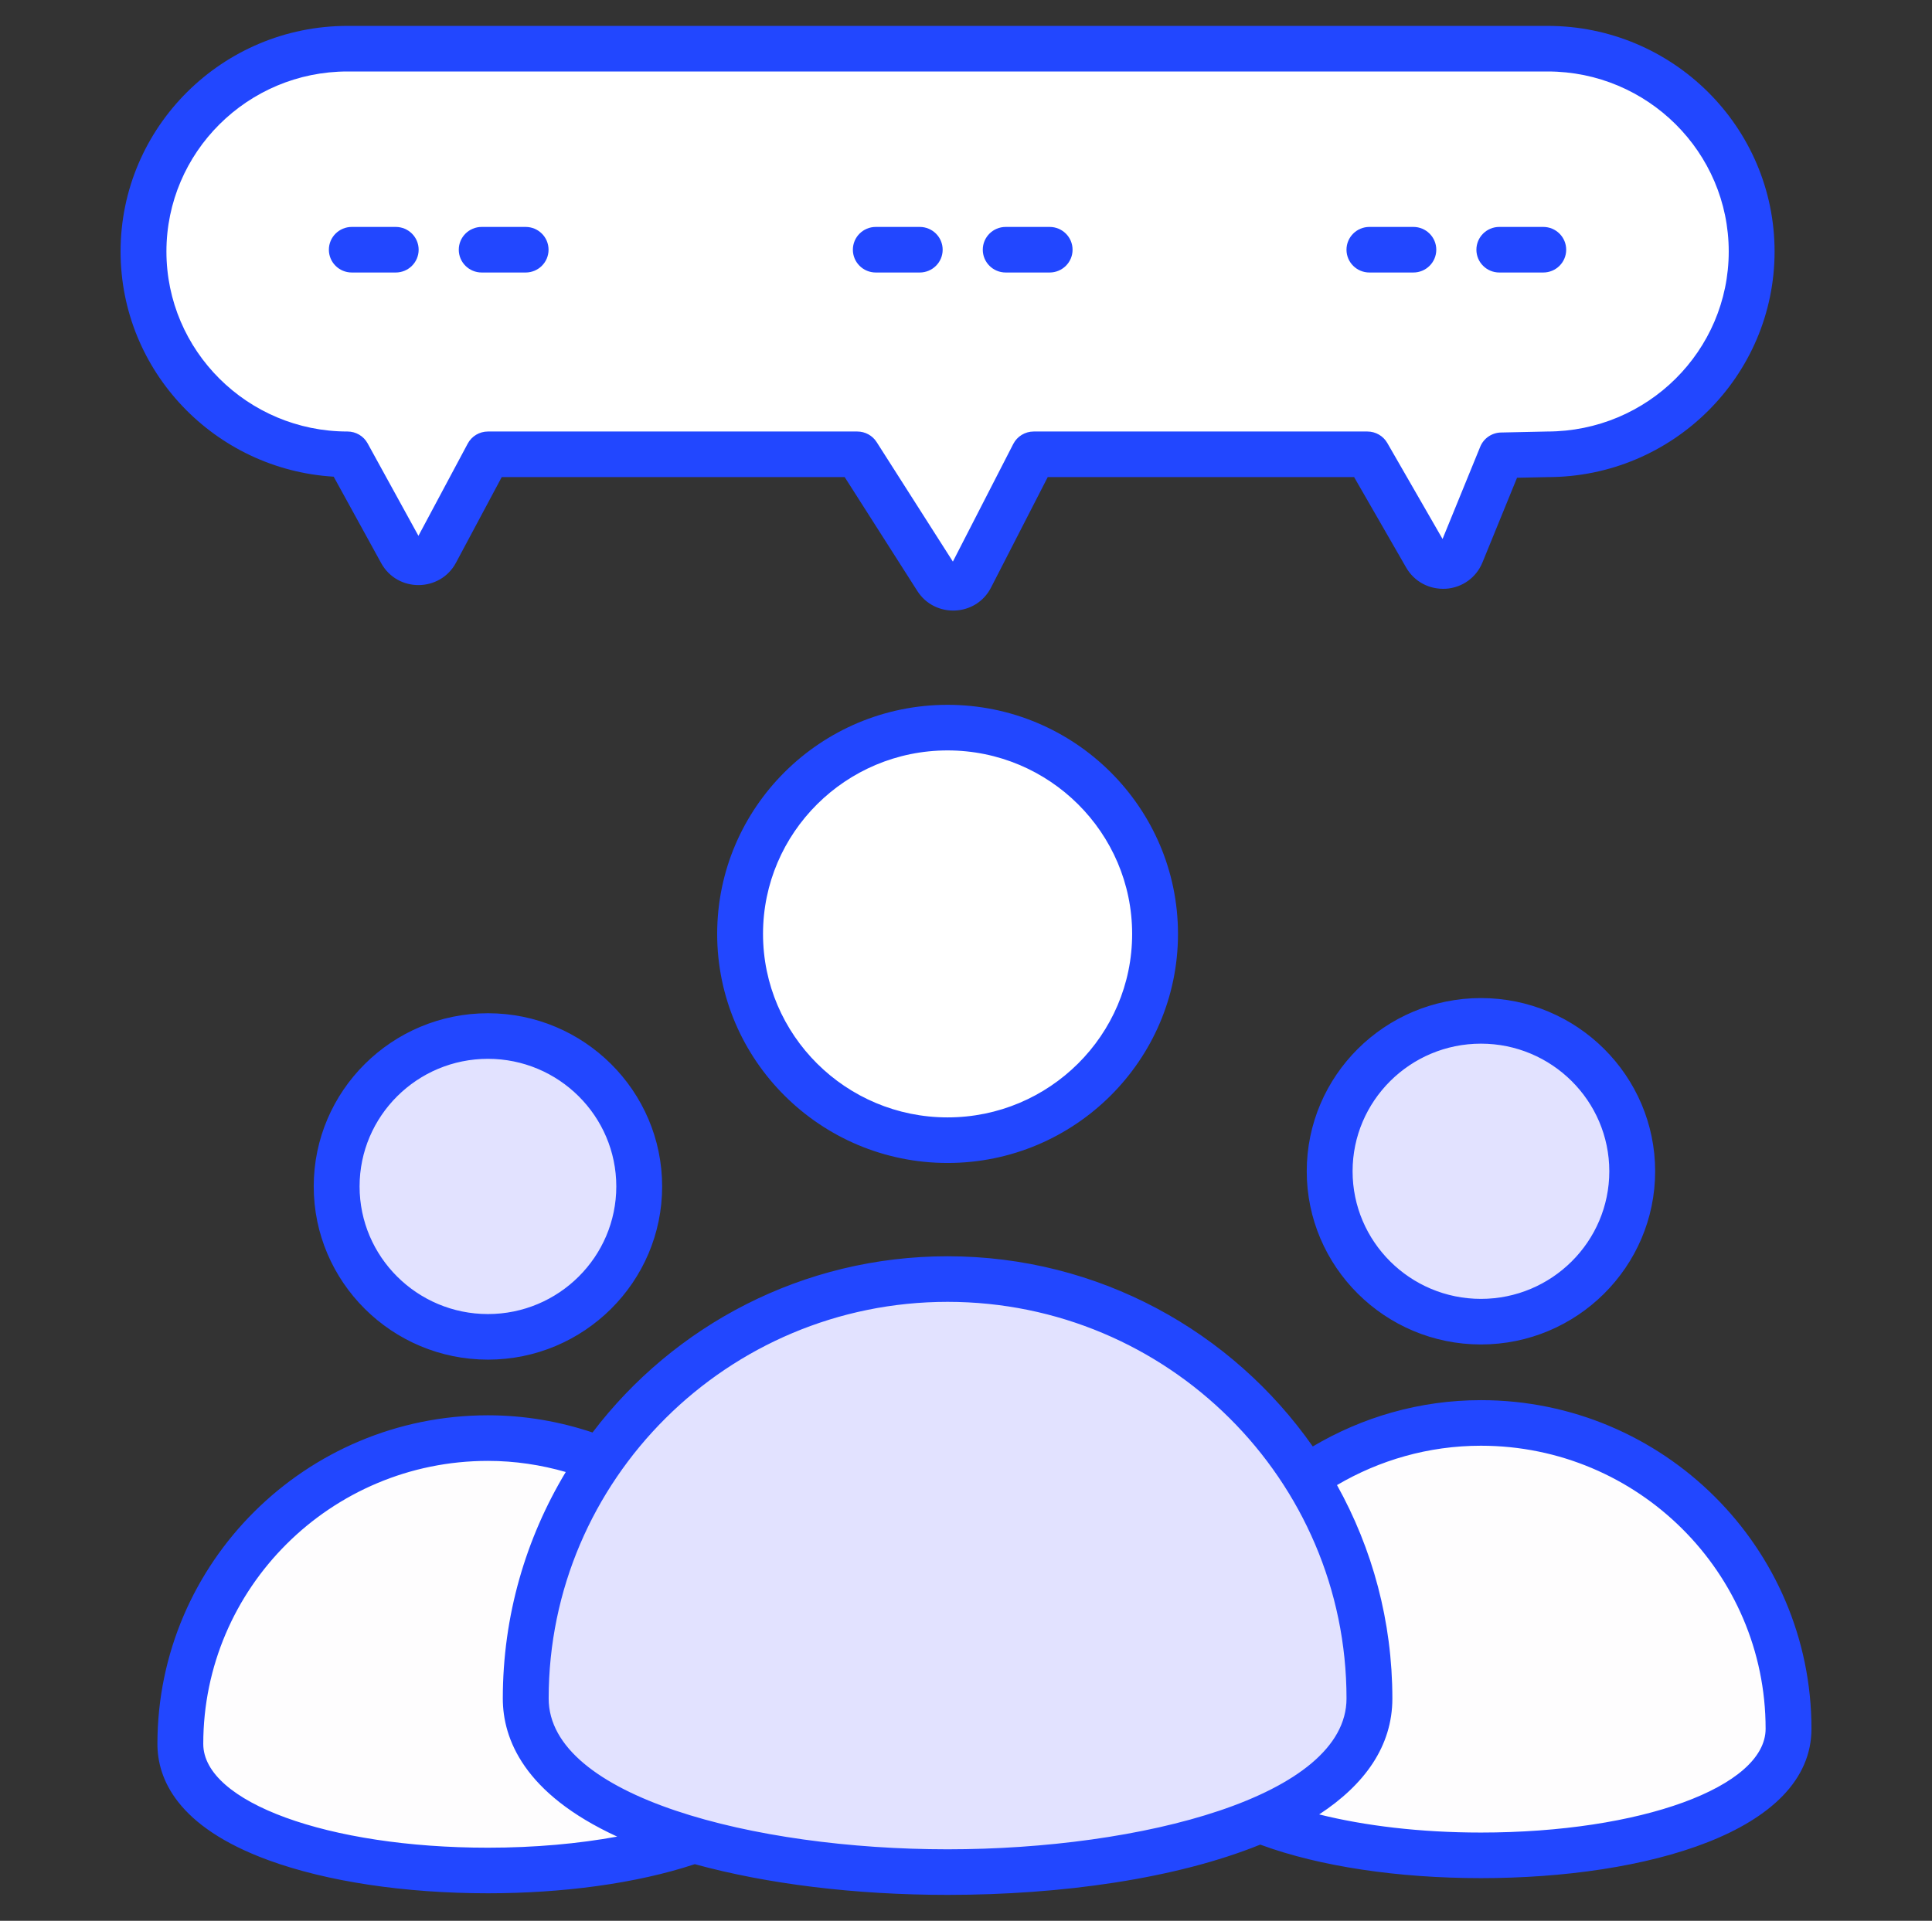
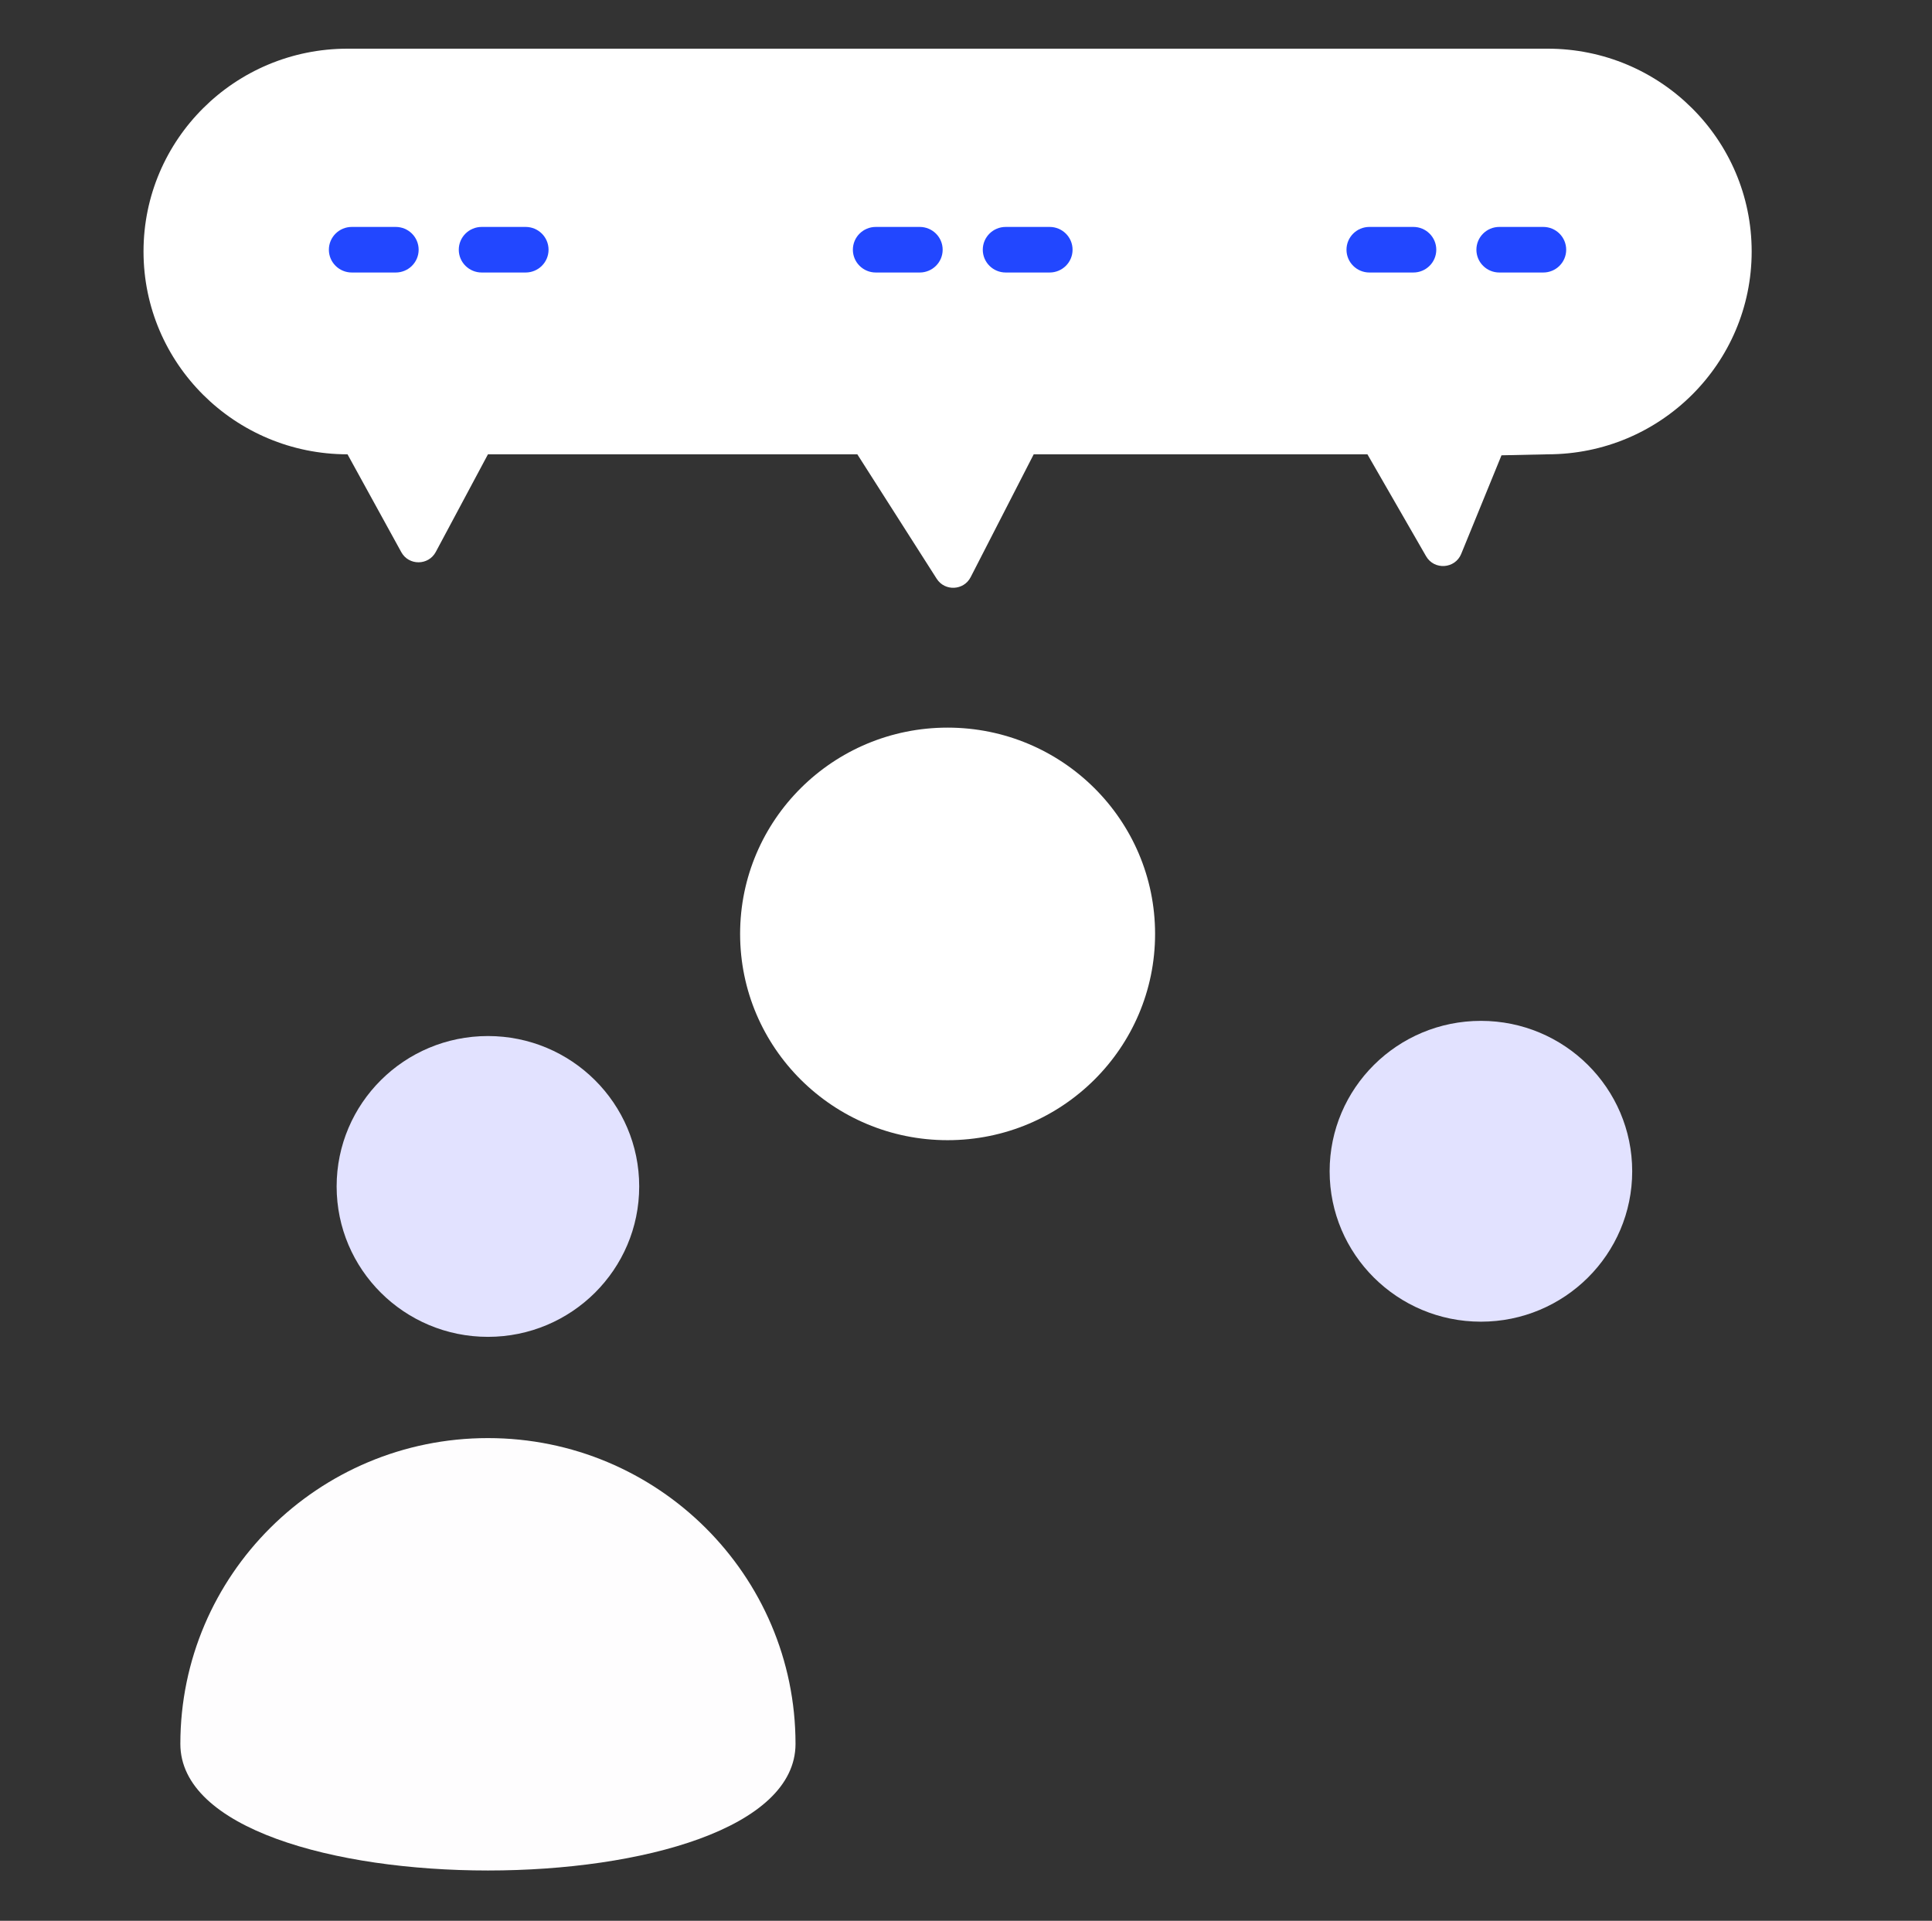
<svg xmlns="http://www.w3.org/2000/svg" width="175" height="174" viewBox="0 0 175 174" fill="none">
  <rect x="0" y="0" width="175" height="174" fill="#333333" stroke="none" />
-   <path d="M162.003 156.602C162.003 171.894 106.281 171.894 106.281 156.602C106.281 141.311 118.763 128.9 134.142 128.9C149.522 128.901 162.003 141.311 162.003 156.602Z" fill="#E2E2FF" />
-   <path d="M162.003 156.602C162.003 171.894 106.281 171.894 106.281 156.602C106.281 141.311 118.763 128.9 134.142 128.9C149.522 128.901 162.003 141.311 162.003 156.602Z" fill="#FEFDFE" />
  <path d="M134.141 119.729C141.709 119.729 147.844 113.628 147.844 106.104C147.844 98.579 141.709 92.478 134.141 92.478C126.573 92.478 120.438 98.579 120.438 106.104C120.438 113.628 126.573 119.729 134.141 119.729Z" fill="#E2E2FF" />
  <path d="M44.196 121.103C51.764 121.103 57.899 115.002 57.899 107.478C57.899 99.953 51.764 93.853 44.196 93.853C36.627 93.853 30.492 99.953 30.492 107.478C30.492 115.002 36.627 121.103 44.196 121.103Z" fill="#E2E2FF" />
  <path d="M85.833 103.287C96.213 103.287 104.627 94.921 104.627 84.601C104.627 74.28 96.213 65.914 85.833 65.914C75.453 65.914 67.039 74.28 67.039 84.601C67.039 94.921 75.453 103.287 85.833 103.287Z" fill="white" />
  <path d="M158.666 22.782C158.666 32.929 150.393 41.155 140.188 41.155L136.005 41.245L132.356 50.176C131.8 51.539 129.909 51.665 129.174 50.389L123.86 41.155H93.633L87.921 52.285C87.297 53.501 85.579 53.581 84.844 52.427L77.656 41.155H49.588H44.199L39.472 50.001C38.81 51.241 37.027 51.252 36.35 50.02L31.478 41.155C21.273 41.155 13 32.93 13 22.783C13 12.636 21.273 4.41 31.478 4.41H140.188C150.393 4.41 158.666 12.636 158.666 22.782Z" fill="white" />
  <path d="M72.058 157.976C72.058 173.268 16.336 173.268 16.336 157.976C16.336 142.685 28.818 130.274 44.197 130.274C59.576 130.274 72.058 142.685 72.058 157.976Z" fill="#FEFDFE" />
-   <path d="M124.04 153.861C124.04 174.833 47.617 174.833 47.617 153.861C47.617 132.889 64.736 115.868 85.828 115.868C106.921 115.868 124.04 132.889 124.04 153.861Z" fill="#E2E2FF" />
-   <path d="M164.082 156.603C164.082 140.19 150.652 126.837 134.144 126.837C128.576 126.837 123.379 128.386 118.91 131.032C111.625 120.629 99.519 113.803 85.832 113.803C72.708 113.803 61.032 120.078 53.671 129.766C50.692 128.769 47.512 128.209 44.198 128.209C27.689 128.209 14.259 141.562 14.259 157.977C14.259 161.105 16.005 165.471 24.326 168.515C29.602 170.446 36.659 171.509 44.198 171.509C50.885 171.509 57.57 170.648 62.935 168.872C69.477 170.668 77.419 171.654 85.832 171.654C96.158 171.654 106.524 170.191 114.159 167.098C114.197 167.112 114.232 167.128 114.272 167.143C119.548 169.074 126.605 170.137 134.144 170.137C149.046 170.137 164.082 165.952 164.082 156.603ZM18.412 157.977C18.412 143.84 29.98 132.339 44.198 132.339C46.645 132.339 49.004 132.702 51.246 133.346C47.63 139.351 45.544 146.367 45.544 153.861C45.544 157.513 47.448 162.483 55.904 166.375C52.407 167.014 48.447 167.38 44.198 167.38C29.738 167.38 18.412 163.25 18.412 157.977ZM49.698 153.861C49.698 134.05 65.908 117.932 85.832 117.932C105.757 117.932 121.967 134.05 121.967 153.861C121.967 162.736 103.349 167.525 85.832 167.525C68.316 167.525 49.698 162.736 49.698 153.861ZM134.144 166.007C128.645 166.007 123.628 165.397 119.49 164.365C123.609 161.665 126.12 158.185 126.12 153.861C126.12 146.855 124.297 140.266 121.105 134.53C124.935 132.282 129.383 130.966 134.144 130.966C148.361 130.966 159.929 142.468 159.929 156.603C159.929 161.876 148.603 166.007 134.144 166.007ZM149.923 106.104C149.923 97.453 142.845 90.413 134.144 90.413C125.444 90.413 118.364 97.453 118.364 106.104C118.364 114.755 125.444 121.793 134.144 121.793C142.845 121.793 149.923 114.755 149.923 106.104ZM122.517 106.104C122.517 99.729 127.733 94.543 134.144 94.543C140.554 94.543 145.77 99.729 145.77 106.104C145.77 112.477 140.554 117.663 134.144 117.663C127.733 117.663 122.517 112.477 122.517 106.104ZM59.977 107.477C59.977 98.826 52.899 91.788 44.198 91.788C35.497 91.788 28.417 98.826 28.417 107.477C28.417 116.128 35.497 123.167 44.198 123.167C52.899 123.167 59.977 116.127 59.977 107.477ZM32.571 107.477C32.571 101.103 37.786 95.917 44.198 95.917C50.608 95.917 55.824 101.103 55.824 107.477C55.824 113.851 50.608 119.038 44.198 119.038C37.786 119.038 32.571 113.851 32.571 107.477ZM106.702 84.602C106.702 73.158 97.34 63.849 85.832 63.849C74.323 63.849 64.961 73.158 64.961 84.602C64.961 96.043 74.323 105.352 85.832 105.352C97.34 105.352 106.702 96.043 106.702 84.602ZM69.114 84.602C69.114 75.436 76.614 67.979 85.832 67.979C95.051 67.979 102.549 75.436 102.549 84.602C102.549 93.767 95.051 101.223 85.832 101.223C76.614 101.223 69.114 93.767 69.114 84.602ZM30.225 43.182L34.527 51.011C36.004 53.694 39.876 53.65 41.306 50.969L45.446 43.22H76.512L83.089 53.532C84.676 56.024 88.41 55.876 89.768 53.224L94.903 43.22H122.655L127.371 51.416C128.109 52.697 129.473 53.419 130.971 53.334C132.452 53.234 133.721 52.322 134.279 50.955L137.413 43.279L140.186 43.22C151.519 43.22 160.741 34.052 160.741 22.784C160.741 11.515 151.52 2.346 140.186 2.346H31.477C20.144 2.346 10.922 11.514 10.922 22.784C10.922 33.633 19.472 42.536 30.225 43.182ZM31.477 6.475H140.186C149.231 6.475 156.588 13.791 156.588 22.783C156.588 31.774 149.23 39.09 140.141 39.09L135.958 39.18C135.131 39.198 134.391 39.705 134.079 40.468L130.666 48.825L125.661 40.129C125.291 39.487 124.603 39.09 123.859 39.09H93.631C92.851 39.09 92.137 39.526 91.782 40.216L86.311 50.873L79.408 40.05C79.027 39.451 78.365 39.09 77.654 39.09H44.198C43.431 39.09 42.725 39.511 42.365 40.187L37.902 48.54L33.299 40.164C32.936 39.502 32.236 39.09 31.477 39.09C22.433 39.09 15.075 31.775 15.075 22.784C15.075 13.791 22.433 6.475 31.477 6.475Z" fill="#2247FF" />
  <path d="M31.866 24.686H35.844C36.991 24.686 37.921 23.762 37.921 22.622C37.921 21.481 36.991 20.557 35.844 20.557H31.866C30.719 20.557 29.789 21.481 29.789 22.622C29.789 23.762 30.719 24.686 31.866 24.686ZM43.633 24.686H47.611C48.758 24.686 49.688 23.762 49.688 22.622C49.688 21.481 48.758 20.557 47.611 20.557H43.633C42.486 20.557 41.556 21.481 41.556 22.622C41.556 23.762 42.486 24.686 43.633 24.686ZM79.329 24.686H83.309C84.456 24.686 85.386 23.762 85.386 22.622C85.386 21.481 84.456 20.557 83.309 20.557H79.329C78.182 20.557 77.253 21.481 77.253 22.622C77.253 23.762 78.182 24.686 79.329 24.686ZM91.097 24.686H95.076C96.223 24.686 97.153 23.762 97.153 22.622C97.153 21.481 96.223 20.557 95.076 20.557H91.097C89.949 20.557 89.02 21.481 89.02 22.622C89.02 23.762 89.949 24.686 91.097 24.686ZM124.041 24.686H128.021C129.168 24.686 130.098 23.762 130.098 22.622C130.098 21.481 129.168 20.557 128.021 20.557H124.041C122.894 20.557 121.965 21.481 121.965 22.622C121.965 23.762 122.895 24.686 124.041 24.686ZM135.808 24.686H139.788C140.935 24.686 141.865 23.762 141.865 22.622C141.865 21.481 140.935 20.557 139.788 20.557H135.808C134.661 20.557 133.732 21.481 133.732 22.622C133.732 23.762 134.661 24.686 135.808 24.686Z" fill="#2247FF" />
</svg>